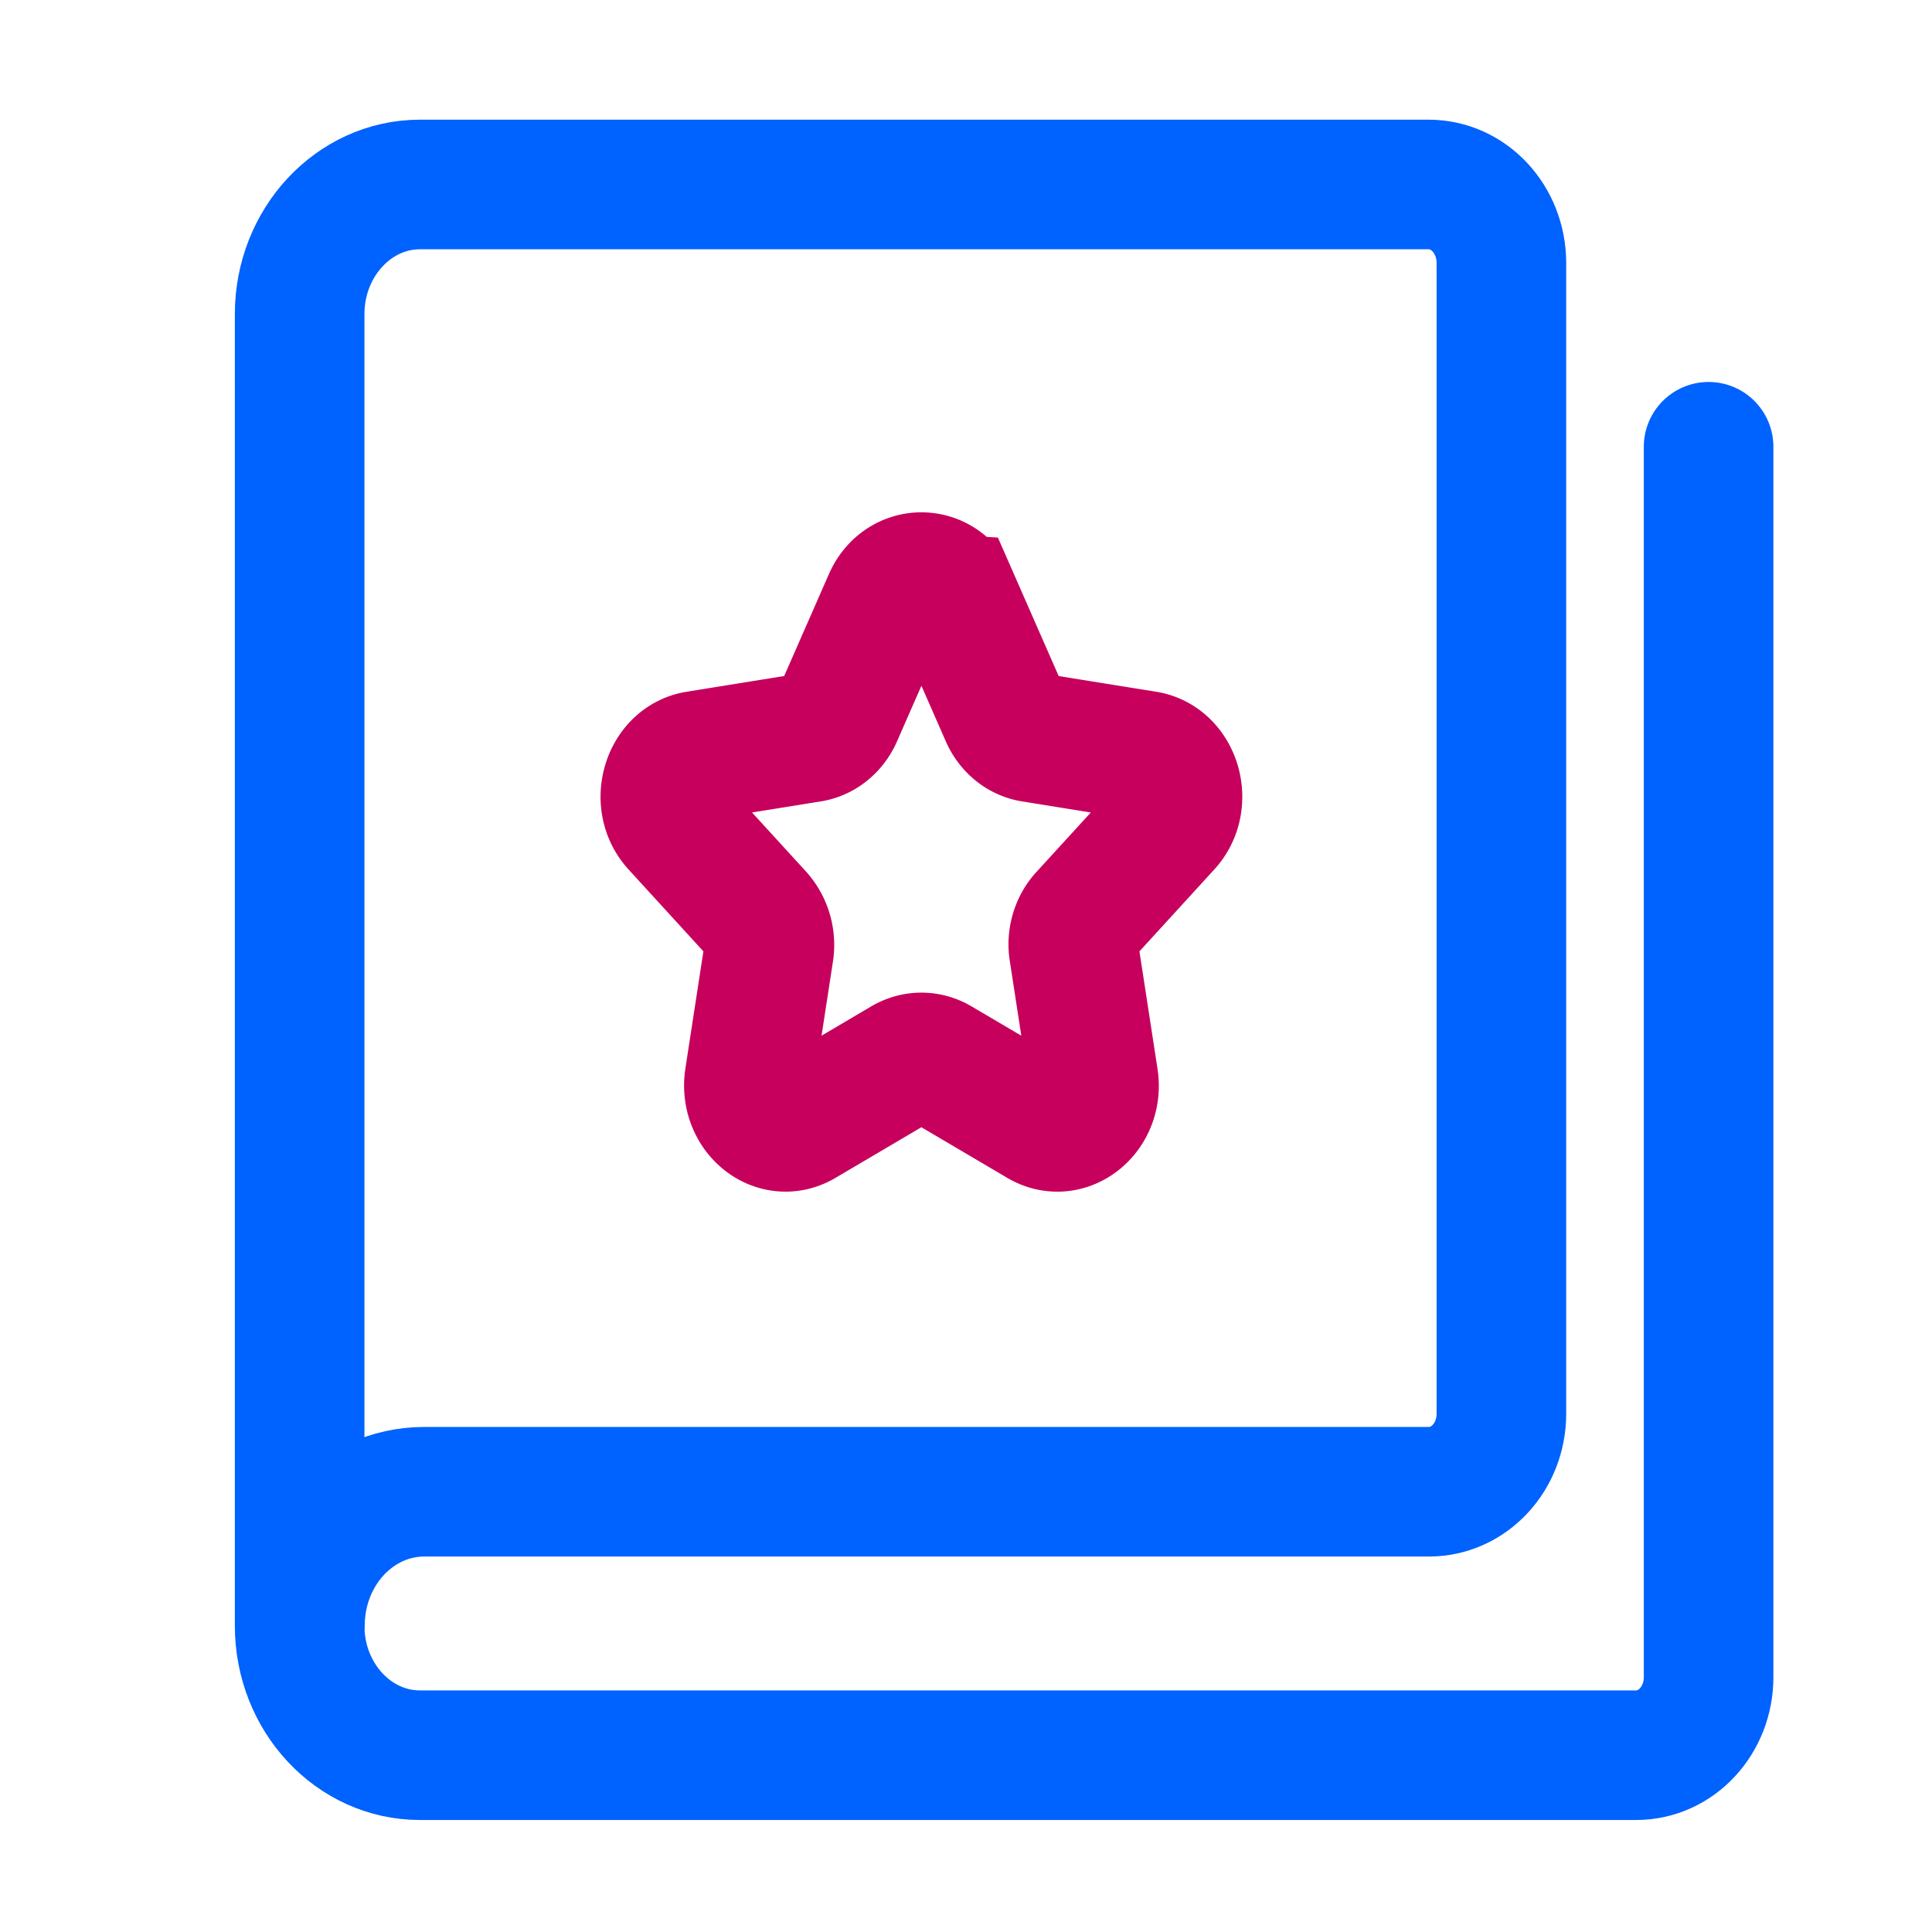
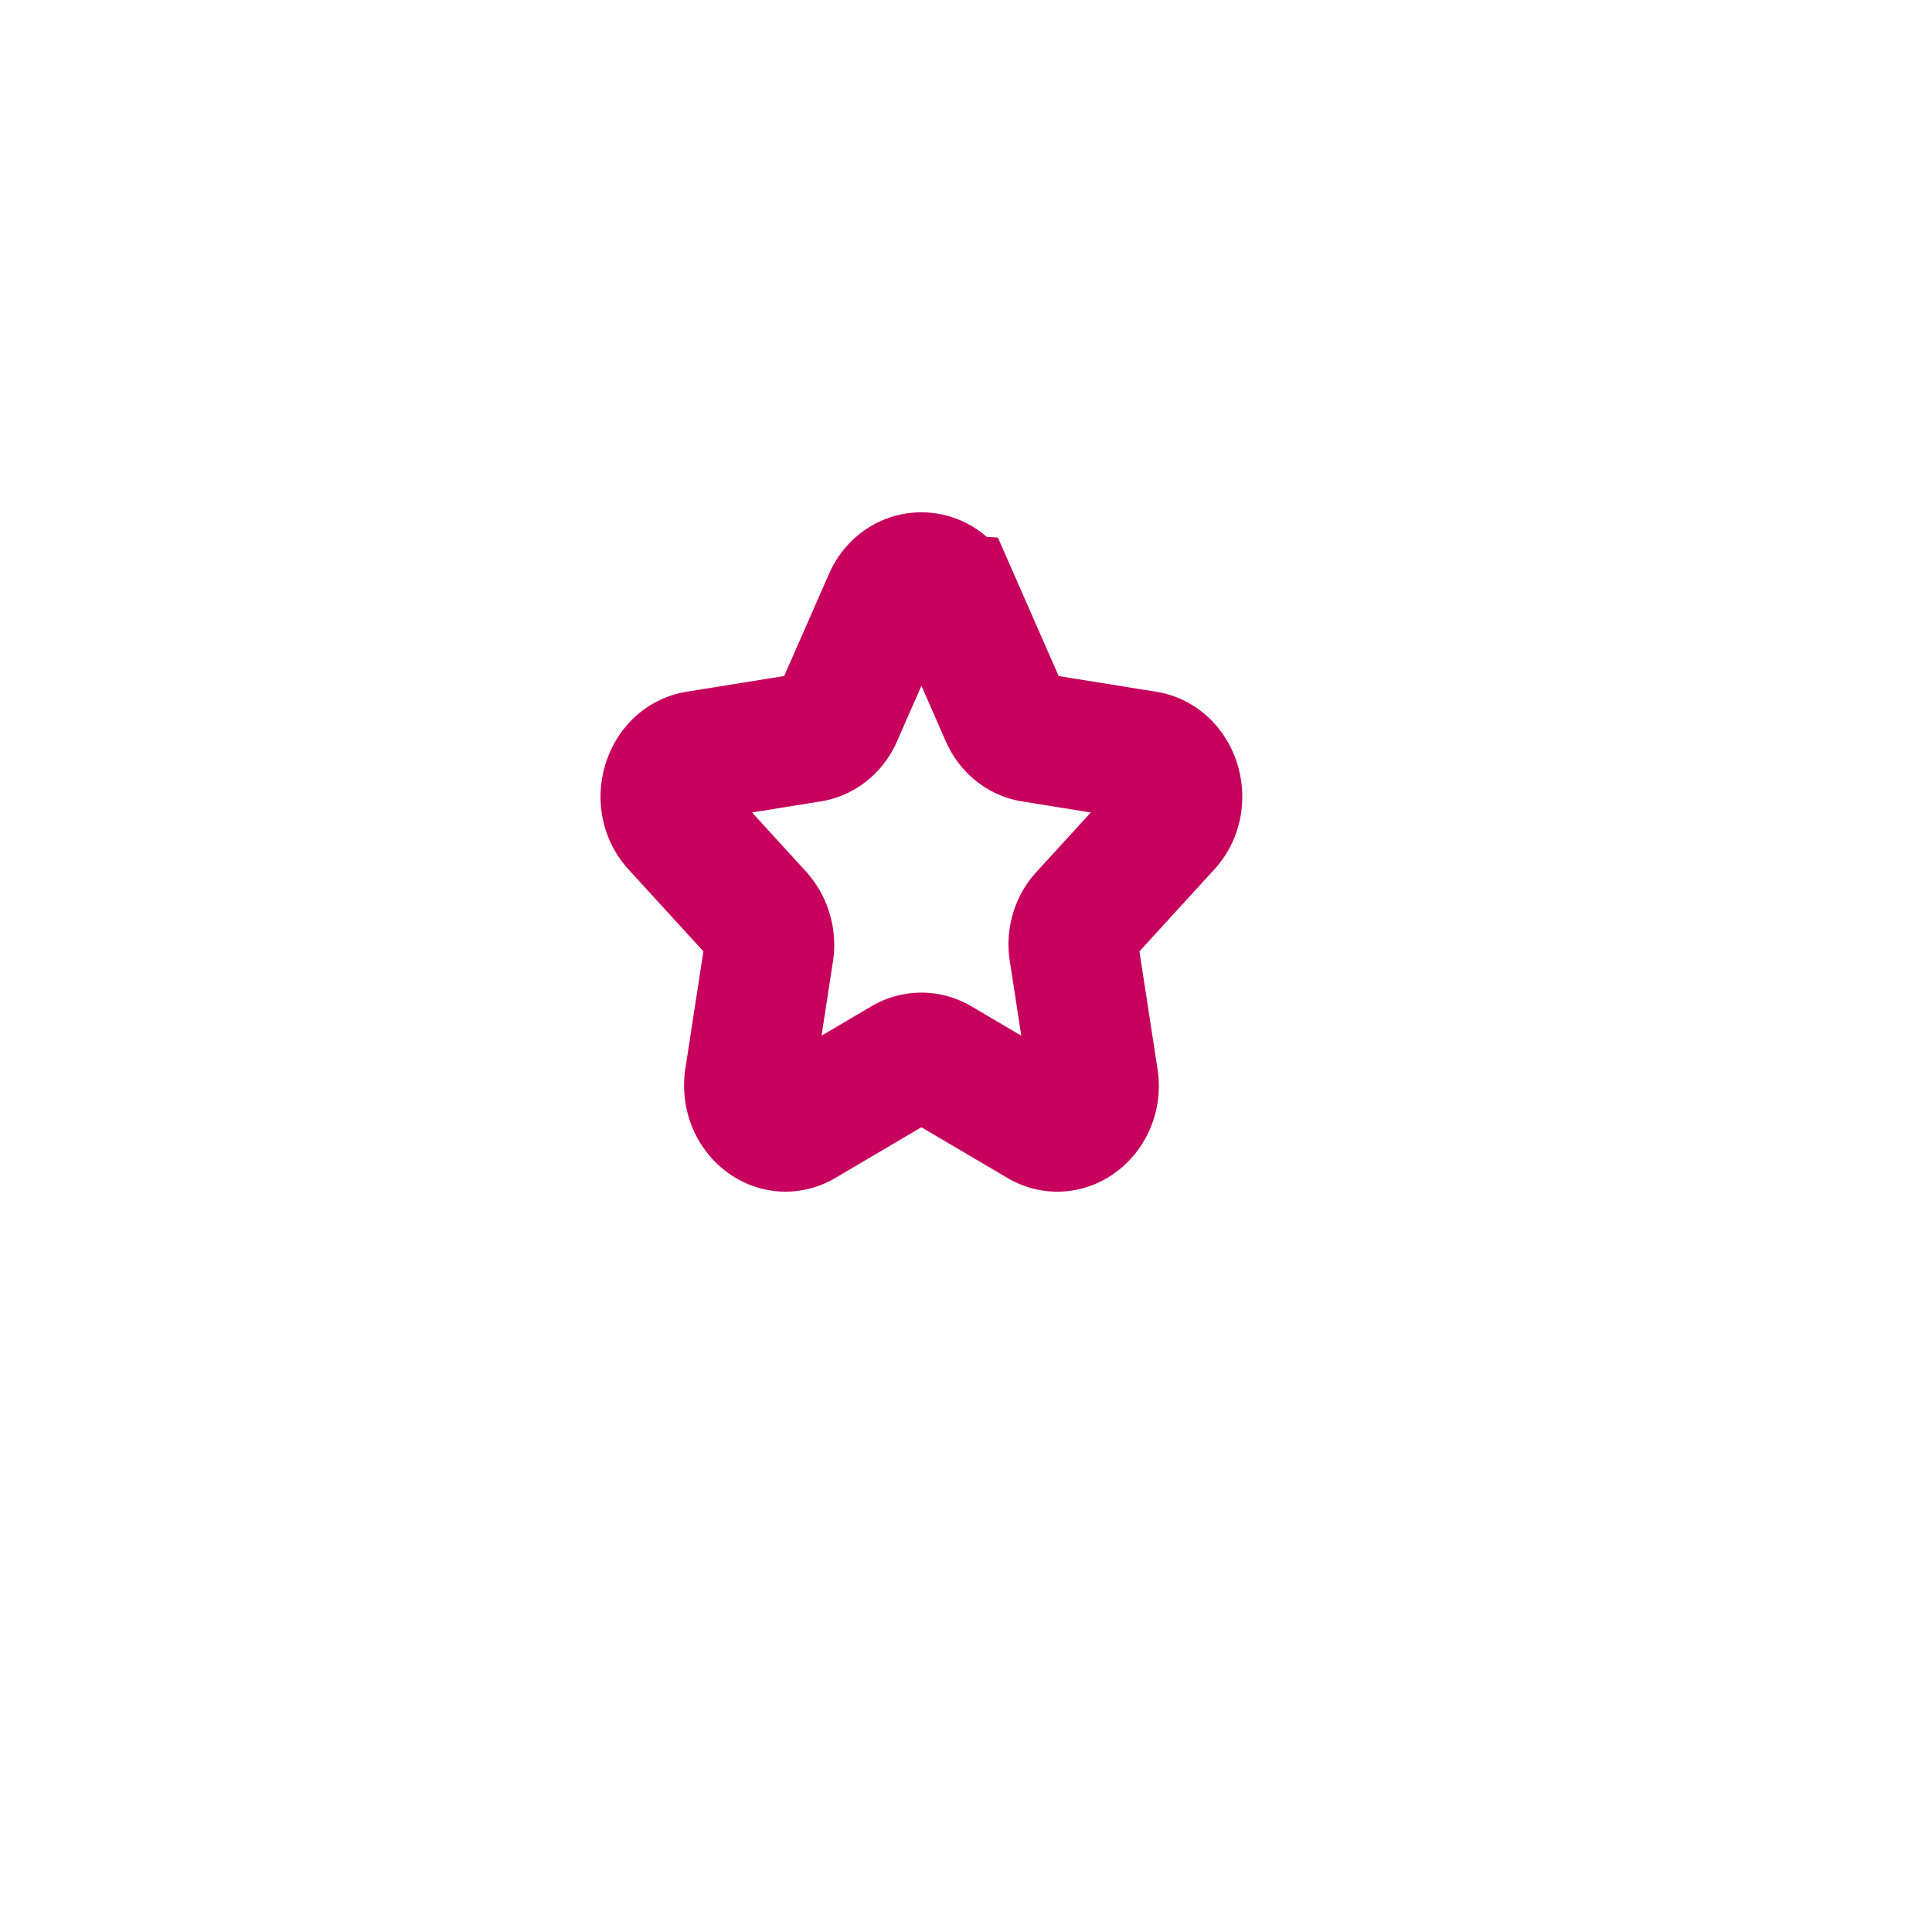
<svg xmlns="http://www.w3.org/2000/svg" width="41" height="41" fill="none" stroke-width="2.75" stroke-miterlimit="10">
-   <path d="M6.365 34.5c0-1.567 1.178-2.843 2.64-2.843h21.319c.851 0 1.538-.74 1.538-1.655V5.57c-.006-.916-.693-1.655-1.544-1.655H8.911c-1.405 0-2.552 1.235-2.552 2.748V34.5c0 1.52 1.147 2.748 2.552 2.748h25.81c.851 0 1.538-.74 1.538-1.656V9.481" stroke="#0062ff" stroke-linecap="round" />
  <path d="M20.256 12.731l1.073 2.445c.11.256.33.436.583.474l2.409.388c.634.104.896.986.431 1.488l-1.741 1.905c-.186.199-.27.493-.22.768l.414 2.692c.11.711-.558 1.261-1.133.919l-2.155-1.27c-.228-.133-.499-.133-.727 0l-2.155 1.27c-.575.341-1.234-.209-1.132-.919l.414-2.692a.95.95 0 0 0-.22-.768l-1.741-1.905c-.465-.502-.203-1.384.431-1.488l2.409-.388c.254-.038.473-.218.583-.474l1.073-2.445c.287-.645 1.116-.645 1.403 0z" stroke="#c6005c" />
</svg>